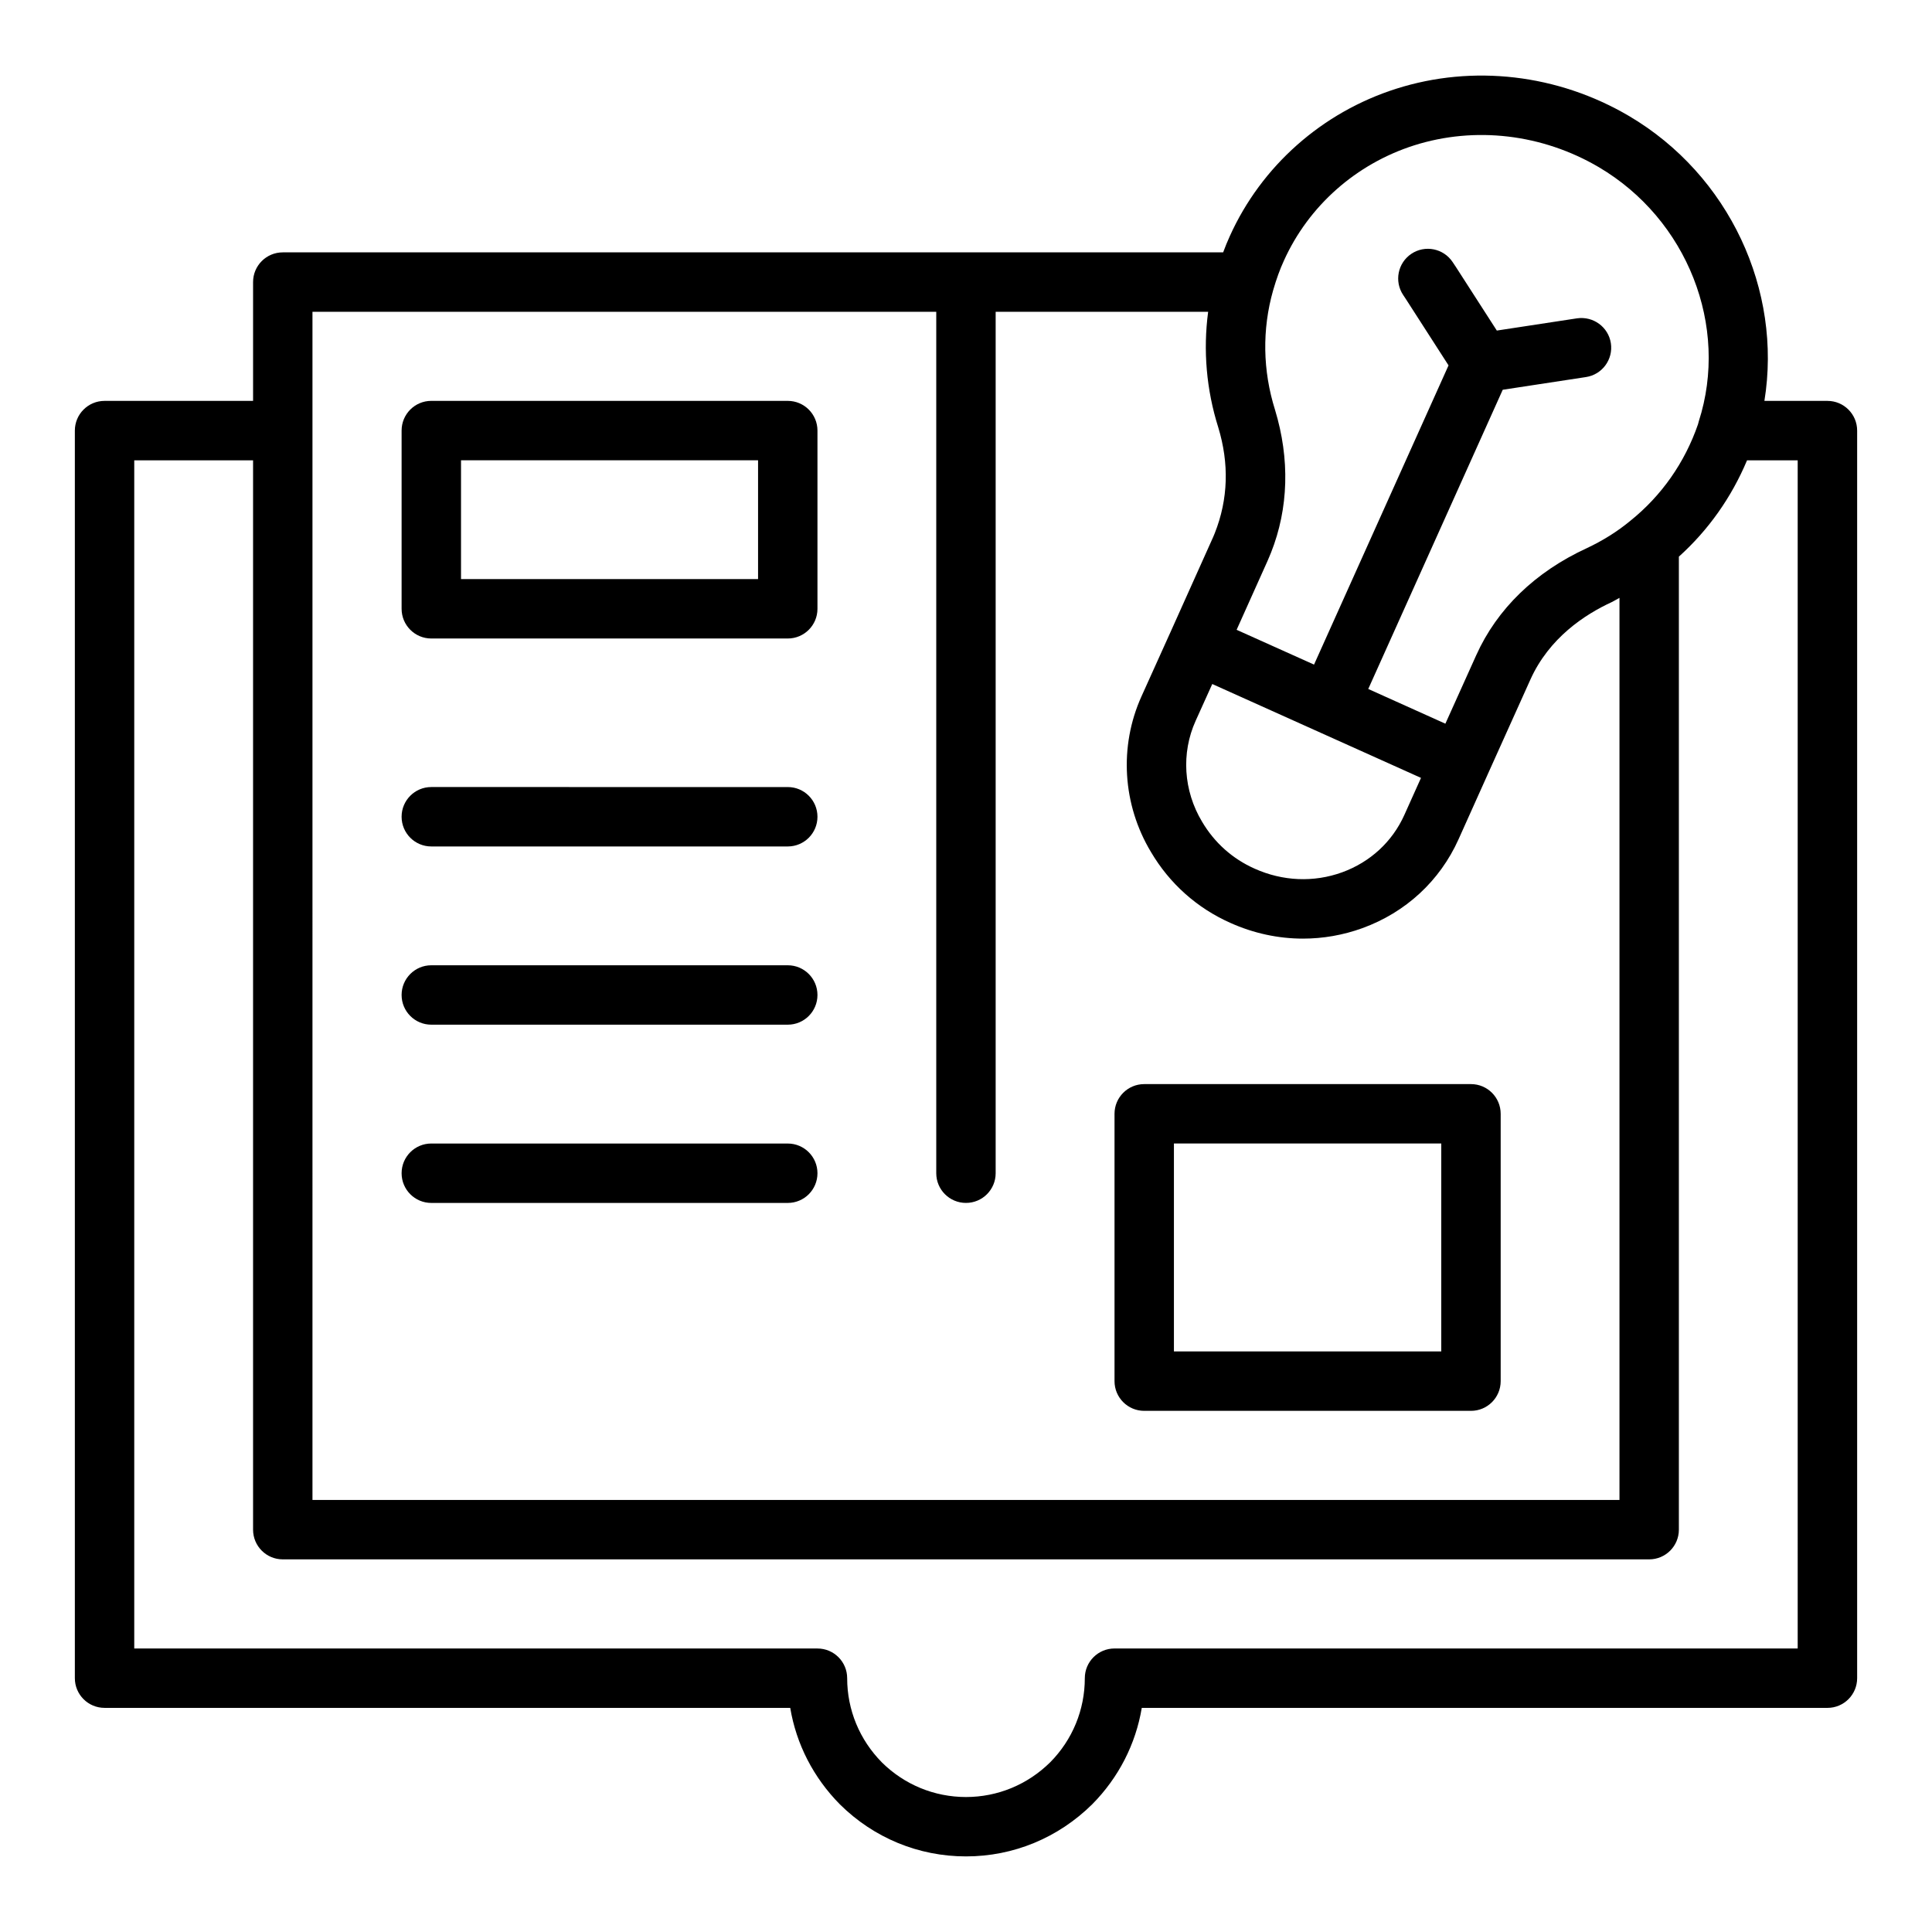
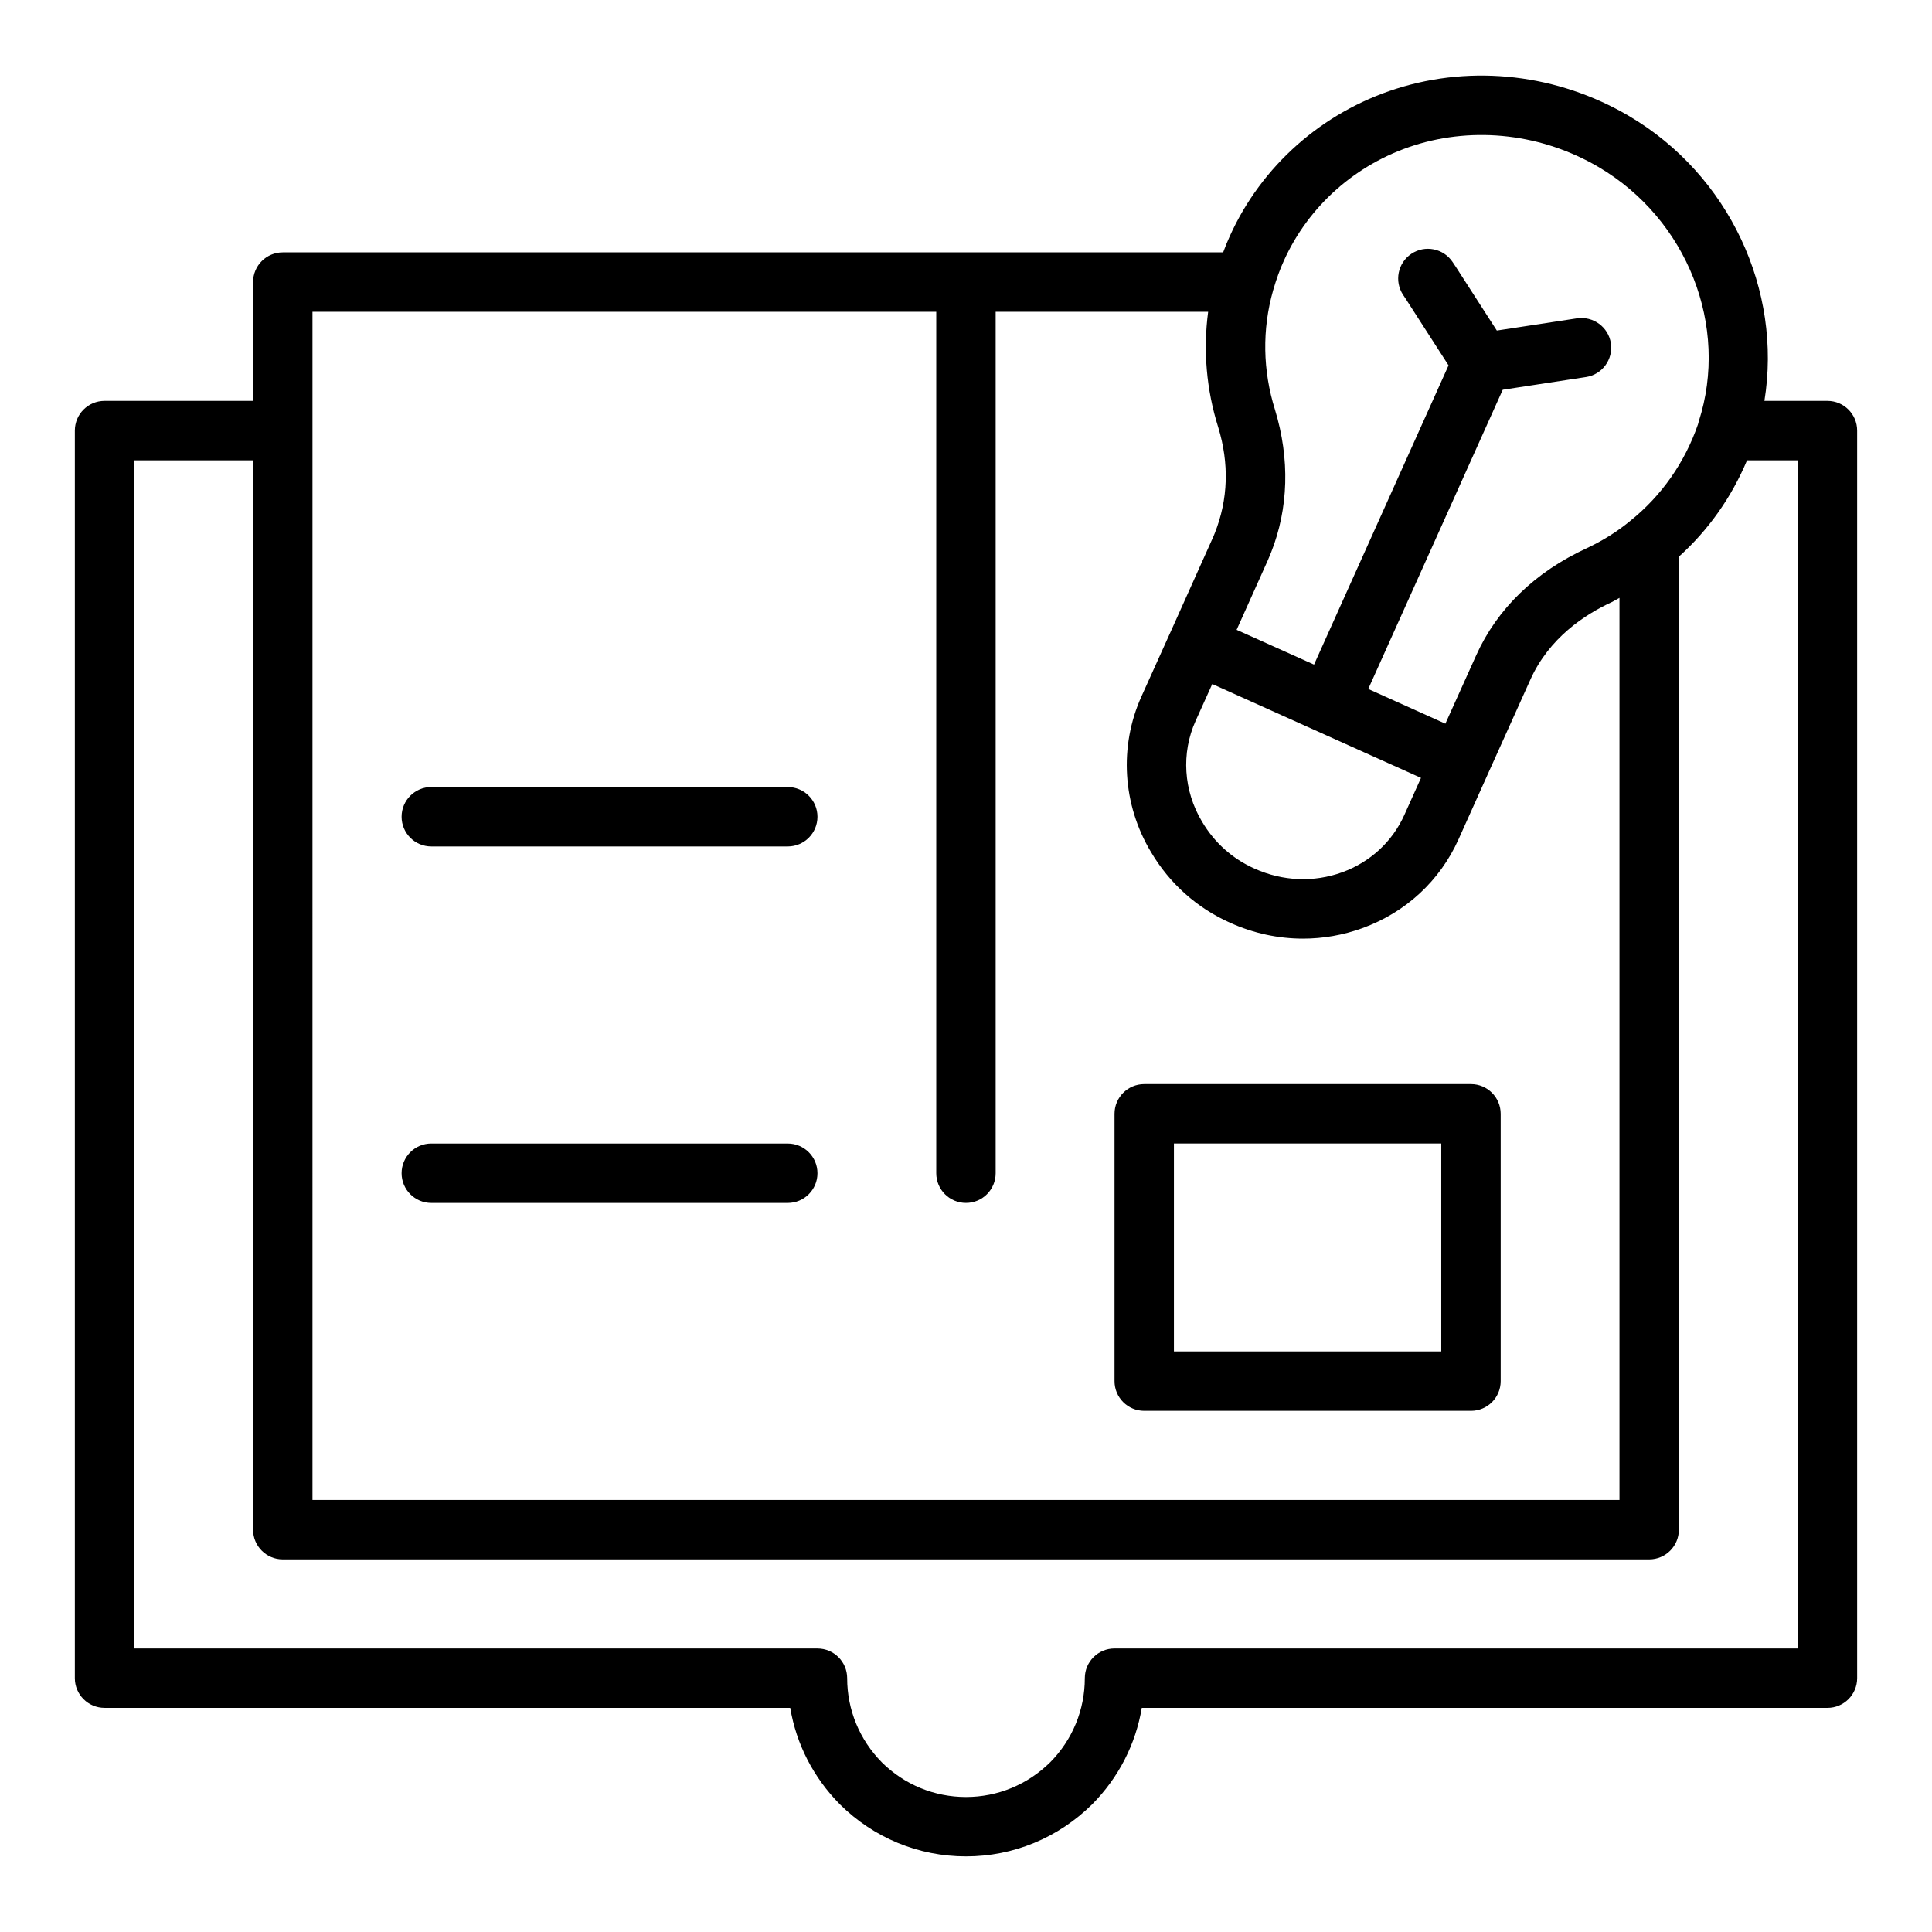
<svg xmlns="http://www.w3.org/2000/svg" fill="#000000" width="800px" height="800px" version="1.1" viewBox="144 144 512 512">
  <g>
    <path d="m628.29 250.24h-16.703c4.75-29.301-9.266-59.824-35.91-75.516-18.828-11.062-41.301-13.691-61.676-7.203-19.652 6.25-35.727 20.504-44.086 39.051-0.629 1.371-1.207 2.801-1.766 4.305l-249.21 0.004c-4.348 0-7.871 3.519-7.871 7.871v31.488h-39.359c-4.348 0-7.871 3.519-7.871 7.871v330.62c0 4.352 3.523 7.871 7.871 7.871h181.71c1.605 9.594 6.133 18.465 13.18 25.59 8.98 8.883 20.844 13.773 33.402 13.773s24.418-4.891 33.465-13.828c6.996-7.074 11.516-15.945 13.117-25.531h181.71c4.348 0 7.871-3.519 7.871-7.871v-330.62c0-4.352-3.527-7.875-7.871-7.875zm-144.05-37.145c6.547-14.531 19.129-25.668 34.527-30.574 16.129-5.113 33.957-3.019 48.922 5.773 23.48 13.828 34.625 42.172 26.496 67.402-0.082 0.254-0.148 0.508-0.203 0.762-3.492 10.125-9.664 18.934-17.949 25.578-3.41 2.828-7.32 5.273-11.578 7.266-13.598 6.266-23.707 16.051-29.23 28.32l-8.184 18.164-20.438-9.199 35.637-79.293 22.059-3.367c4.297-0.652 7.25-4.668 6.598-8.965-0.656-4.297-4.668-7.219-8.973-6.598l-21.25 3.242-11.016-17.117c-0.012-0.02-0.031-0.027-0.043-0.043-0.016-0.016-0.016-0.039-0.031-0.059l-0.629-0.945c-2.418-3.621-7.309-4.59-10.918-2.184-3.617 2.414-4.594 7.297-2.184 10.918l0.629 0.945 11.395 17.711-35.645 79.297-20.516-9.219 8.191-18.25c0.074-0.152 0.359-0.84 0.422-1 0.195-0.453 0.391-0.906 0.5-1.199 4.66-11.746 5.031-24.809 1.059-37.867-3.266-10.379-3.441-21.32-0.5-31.641 0.898-3.086 1.797-5.562 2.852-7.859zm-23.383 121.93 4.406-9.754 53.496 24.059 1.82 0.82-4.414 9.824c-3.191 7.094-9.047 12.492-16.492 15.199-7.523 2.723-15.746 2.375-23.195-0.977-5.848-2.598-10.648-6.879-13.926-12.453-4.918-8.188-5.555-18.172-1.695-26.719zm-234.05-108.4h165.31v228.29c0 4.352 3.523 7.871 7.871 7.871s7.871-3.519 7.871-7.871v-228.29h56.312c-1.359 10.219-0.469 20.652 2.676 30.629 2.902 9.531 2.676 19.012-0.938 28.082-0.195 0.438-0.383 0.883-0.367 0.883h0.004l-11.402 25.402c0 0.004-0.008 0.008-0.008 0.012l-7.637 16.922c-5.981 13.254-5.023 28.699 2.516 41.234 4.918 8.355 12.199 14.859 21.031 18.781 6.164 2.773 12.711 4.176 19.254 4.176 5.316 0 10.633-0.922 15.738-2.773 11.48-4.168 20.535-12.523 25.484-23.539l7.637-17.004c0.004-0.004 0-0.012 0.004-0.016l11.406-25.32c4.977-11.055 14.422-17.242 21.504-20.504 0.734-0.348 1.387-0.785 2.102-1.148v239.06h-346.37zm393.6 354.24h-181.05c-4.348 0-7.871 3.519-7.871 7.871 0 8.387-3.273 16.32-9.156 22.27-6.016 5.945-13.945 9.223-22.332 9.223s-16.316-3.273-22.27-9.156c-5.945-6.012-9.219-13.945-9.219-22.332 0-4.352-3.523-7.871-7.871-7.871l-181.06-0.004v-314.88h31.488v283.39c0 4.352 3.523 7.871 7.871 7.871h362.11c4.348 0 7.871-3.519 7.871-7.871v-257.86c7.809-7.027 13.938-15.695 18.066-25.527h13.422z" />
    <path d="m447.23 517.89h86.594c4.348 0 7.871-3.519 7.871-7.871v-70.848c0-4.352-3.523-7.871-7.871-7.871h-86.594c-4.348 0-7.871 3.519-7.871 7.871v70.848c0 4.352 3.523 7.871 7.871 7.871zm7.871-70.848h70.848v55.105h-70.848z" />
-     <path d="m258.3 313.21h94.465c4.348 0 7.871-3.519 7.871-7.871v-47.23c0-4.352-3.523-7.871-7.871-7.871l-94.465-0.004c-4.348 0-7.871 3.519-7.871 7.871v47.23c0 4.356 3.523 7.875 7.871 7.875zm7.875-47.23h78.719v31.488h-78.719z" />
    <path d="m258.3 368.32h94.465c4.348 0 7.871-3.519 7.871-7.871 0-4.352-3.523-7.871-7.871-7.871l-94.465-0.004c-4.348 0-7.871 3.519-7.871 7.871 0 4.356 3.523 7.875 7.871 7.875z" />
-     <path d="m258.3 415.55h94.465c4.348 0 7.871-3.519 7.871-7.871 0-4.352-3.523-7.871-7.871-7.871h-94.465c-4.348 0-7.871 3.519-7.871 7.871 0 4.352 3.523 7.871 7.871 7.871z" />
    <path d="m258.3 462.79h94.465c4.348 0 7.871-3.519 7.871-7.871 0-4.352-3.523-7.871-7.871-7.871l-94.465-0.004c-4.348 0-7.871 3.519-7.871 7.871 0 4.352 3.523 7.875 7.871 7.875z" />
  </g>
</svg>